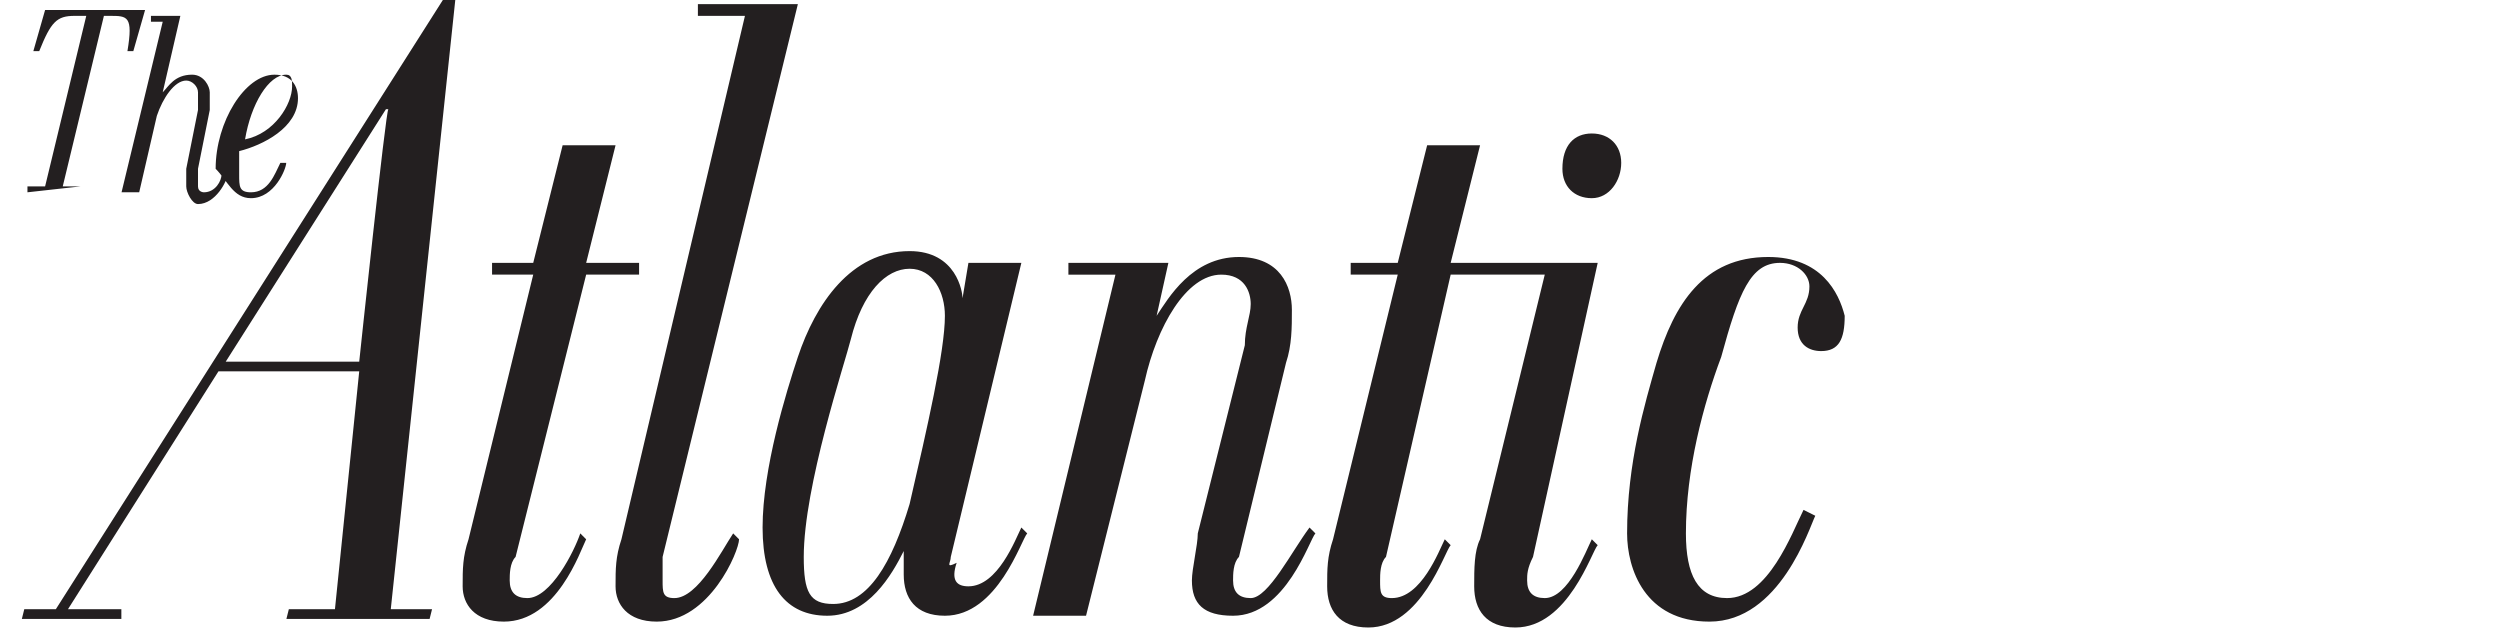
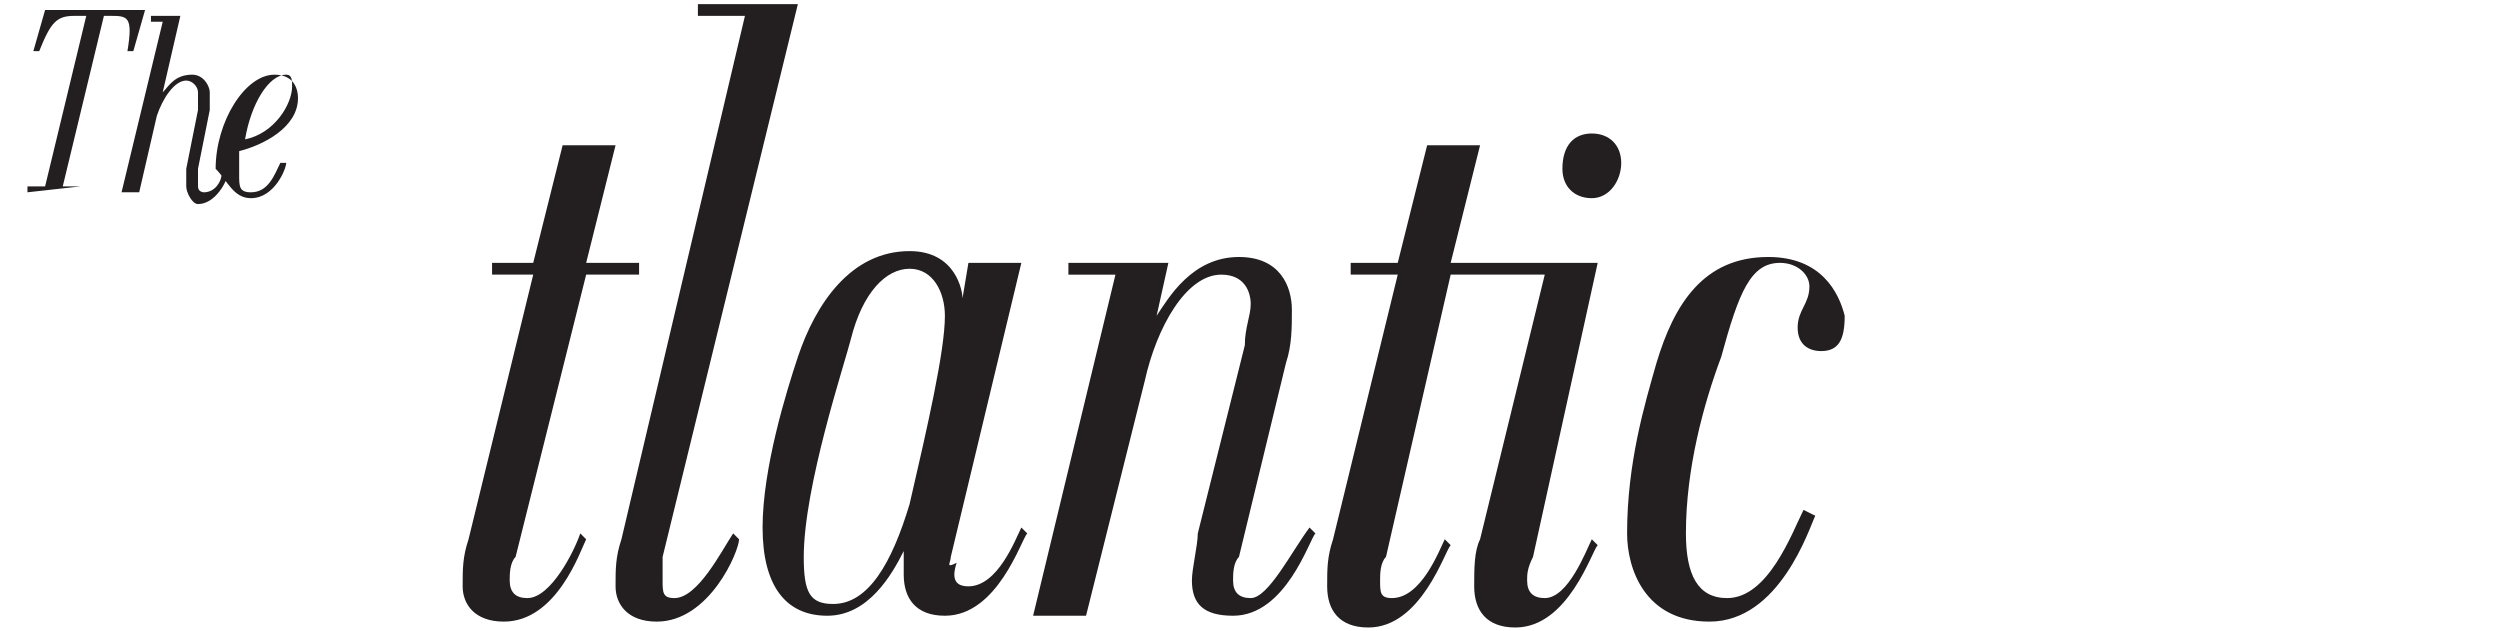
<svg xmlns="http://www.w3.org/2000/svg" version="1.1" id="Layer_1" x="0px" y="0px" viewBox="0 0 103 26" style="enable-background:new 0 0 103 26;" xml:space="preserve">
  <style type="text/css"> .st0{fill:#231F20;} </style>
  <g>
-     <path class="st0" d="M18.5-0.4L2.3,25.1H1l-0.1,0.4H5L5,25.1H2.8L9,15.3h5.8l-1,9.8h-1.9l-0.1,0.4h5.9l0.1-0.4h-1.7l2.7-25.5 C18.8-0.4,18.5-0.4,18.5-0.4z M14.8,14.9H9.3l6.6-10.4h0.1C15.9,4.5,14.8,14.9,14.8,14.9z" />
    <g transform="matrix(2.423 0 0 -2.423 -187.863 1343.238)">
      <path class="st0" d="M104.7,549.9h-2.5l0.5,2h-0.9l-0.5-2h-0.8l0-0.2h0.8l-1.1-4.5c-0.1-0.3-0.1-0.5-0.1-0.8 c0-0.4,0.2-0.7,0.7-0.7c0.9,0,1.3,1.3,1.4,1.4l-0.1,0.1c-0.1-0.2-0.4-1-0.9-1c-0.2,0-0.2,0.1-0.2,0.3c0,0.1,0,0.3,0.1,0.4l1.1,4.8 h1.6l-1.1-4.5c-0.1-0.2-0.1-0.5-0.1-0.8c0-0.4,0.2-0.7,0.7-0.7c0.9,0,1.3,1.3,1.4,1.4l-0.1,0.1c-0.1-0.2-0.4-1-0.8-1 c-0.2,0-0.3,0.1-0.3,0.3c0,0.1,0,0.2,0.1,0.4L104.7,549.9L104.7,549.9z M98.8,544.2c-0.2,0-0.3,0.1-0.3,0.3c0,0.1,0,0.3,0.1,0.4 l0.8,3.3c0.1,0.3,0.1,0.6,0.1,0.9c0,0.4-0.2,0.9-0.9,0.9c-0.8,0-1.2-0.7-1.4-1l0.2,0.9h-1.7l0-0.2h0.8l-1.4-5.8h0.9l1,4 c0.2,0.9,0.7,1.8,1.3,1.8c0.4,0,0.5-0.3,0.5-0.5c0-0.2-0.1-0.4-0.1-0.7l-0.8-3.2c0-0.2-0.1-0.6-0.1-0.8c0-0.4,0.2-0.6,0.7-0.6 c0.9,0,1.3,1.3,1.4,1.4l-0.1,0.1C99.5,545,99.1,544.2,98.8,544.2 M93.7,544.9l1.2,5H94l-0.1-0.6c0,0.1-0.1,0.8-0.9,0.8 c-1,0-1.6-0.9-1.9-1.8c-0.2-0.6-0.6-1.9-0.6-2.9c0-1,0.4-1.5,1.1-1.5c0.7,0,1.1,0.7,1.3,1.1c0-0.1,0-0.3,0-0.4 c0-0.4,0.2-0.7,0.7-0.7c0.9,0,1.3,1.3,1.4,1.4l-0.1,0.1c-0.1-0.2-0.4-1-0.9-1c-0.2,0-0.3,0.1-0.2,0.4 C93.6,544.7,93.7,544.8,93.7,544.9 M93,545.8c-0.3-1-0.7-1.7-1.3-1.7c-0.4,0-0.5,0.2-0.5,0.8c0,1.2,0.7,3.3,0.8,3.7 c0.2,0.8,0.6,1.2,1,1.2c0.4,0,0.6-0.4,0.6-0.8C93.6,548.4,93.3,547.1,93,545.8 M89,544.2c-0.2,0-0.2,0.1-0.2,0.3 c0,0.1,0,0.3,0,0.4l2.3,9.4h-1.7l0-0.2h0.8l-2.1-8.9c-0.1-0.3-0.1-0.5-0.1-0.8c0-0.3,0.2-0.6,0.7-0.6c0.9,0,1.4,1.2,1.4,1.4 l-0.1,0.1C89.8,545,89.4,544.2,89,544.2 M104.6,552.1c-0.3,0-0.5-0.2-0.5-0.6c0-0.3,0.2-0.5,0.5-0.5c0.3,0,0.5,0.3,0.5,0.6 C105.1,551.9,104.9,552.1,104.6,552.1 M107.6,550c-1.1,0-1.6-0.8-1.9-1.8c-0.2-0.7-0.5-1.7-0.5-2.9c0-0.6,0.3-1.5,1.4-1.5 c1.2,0,1.7,1.6,1.8,1.8l-0.2,0.1c-0.2-0.4-0.6-1.5-1.3-1.5c-0.5,0-0.7,0.4-0.7,1.1c0,1.1,0.3,2.2,0.6,3c0.3,1.1,0.5,1.6,1,1.6 c0.3,0,0.5-0.2,0.5-0.4c0-0.3-0.2-0.4-0.2-0.7c0-0.3,0.2-0.4,0.4-0.4c0.3,0,0.4,0.2,0.4,0.6C108.8,549.4,108.5,550,107.6,550 M86.5,544.2c-0.2,0-0.3,0.1-0.3,0.3c0,0.1,0,0.3,0.1,0.4l1.2,4.8h0.9l0,0.2h-0.9l0.5,2h-0.9l-0.5-2h-0.7l0-0.2h0.7l-1.1-4.5 c-0.1-0.3-0.1-0.5-0.1-0.8c0-0.3,0.2-0.6,0.7-0.6c0.9,0,1.3,1.2,1.4,1.4l-0.1,0.1C87.3,545,86.9,544.2,86.5,544.2 M78.9,551.2 h-0.3l0.7,2.9h0.1c0.3,0,0.4,0,0.3-0.6h0.1l0.2,0.7h-1.7l-0.2-0.7h0.1c0.2,0.5,0.3,0.6,0.6,0.6H79l-0.7-2.9H78l0-0.1L78.9,551.2 L78.9,551.2L78.9,551.2z M79.6,551.1h0.3l0.3,1.3c0.1,0.3,0.3,0.6,0.5,0.6c0.1,0,0.2-0.1,0.2-0.2c0-0.1,0-0.2,0-0.3l-0.2-1 c0,0,0-0.2,0-0.3c0-0.1,0.1-0.3,0.2-0.3c0.3,0,0.5,0.4,0.5,0.5l-0.1,0c0-0.1-0.1-0.3-0.3-0.3c0,0-0.1,0-0.1,0.1c0,0.1,0,0.2,0,0.3 l0.2,1c0,0.1,0,0.2,0,0.3c0,0.1-0.1,0.3-0.3,0.3c-0.3,0-0.4-0.2-0.5-0.3l0.3,1.3h-0.5l0-0.1h0.2L79.6,551.1L79.6,551.1z M81.8,551 c0.4,0,0.6,0.5,0.6,0.6l-0.1,0c-0.1-0.2-0.2-0.5-0.5-0.5c-0.2,0-0.2,0.1-0.2,0.3c0,0.1,0,0.3,0,0.4c0.4,0.1,1,0.4,1,0.9 c0,0.2-0.1,0.4-0.4,0.4c-0.5,0-1-0.8-1-1.6C81.4,551.3,81.5,551,81.8,551 M82.4,553.1c0.1,0,0.1-0.1,0.1-0.2 c0-0.3-0.3-0.8-0.8-0.9C81.8,552.6,82.1,553.1,82.4,553.1" />
    </g>
  </g>
</svg>